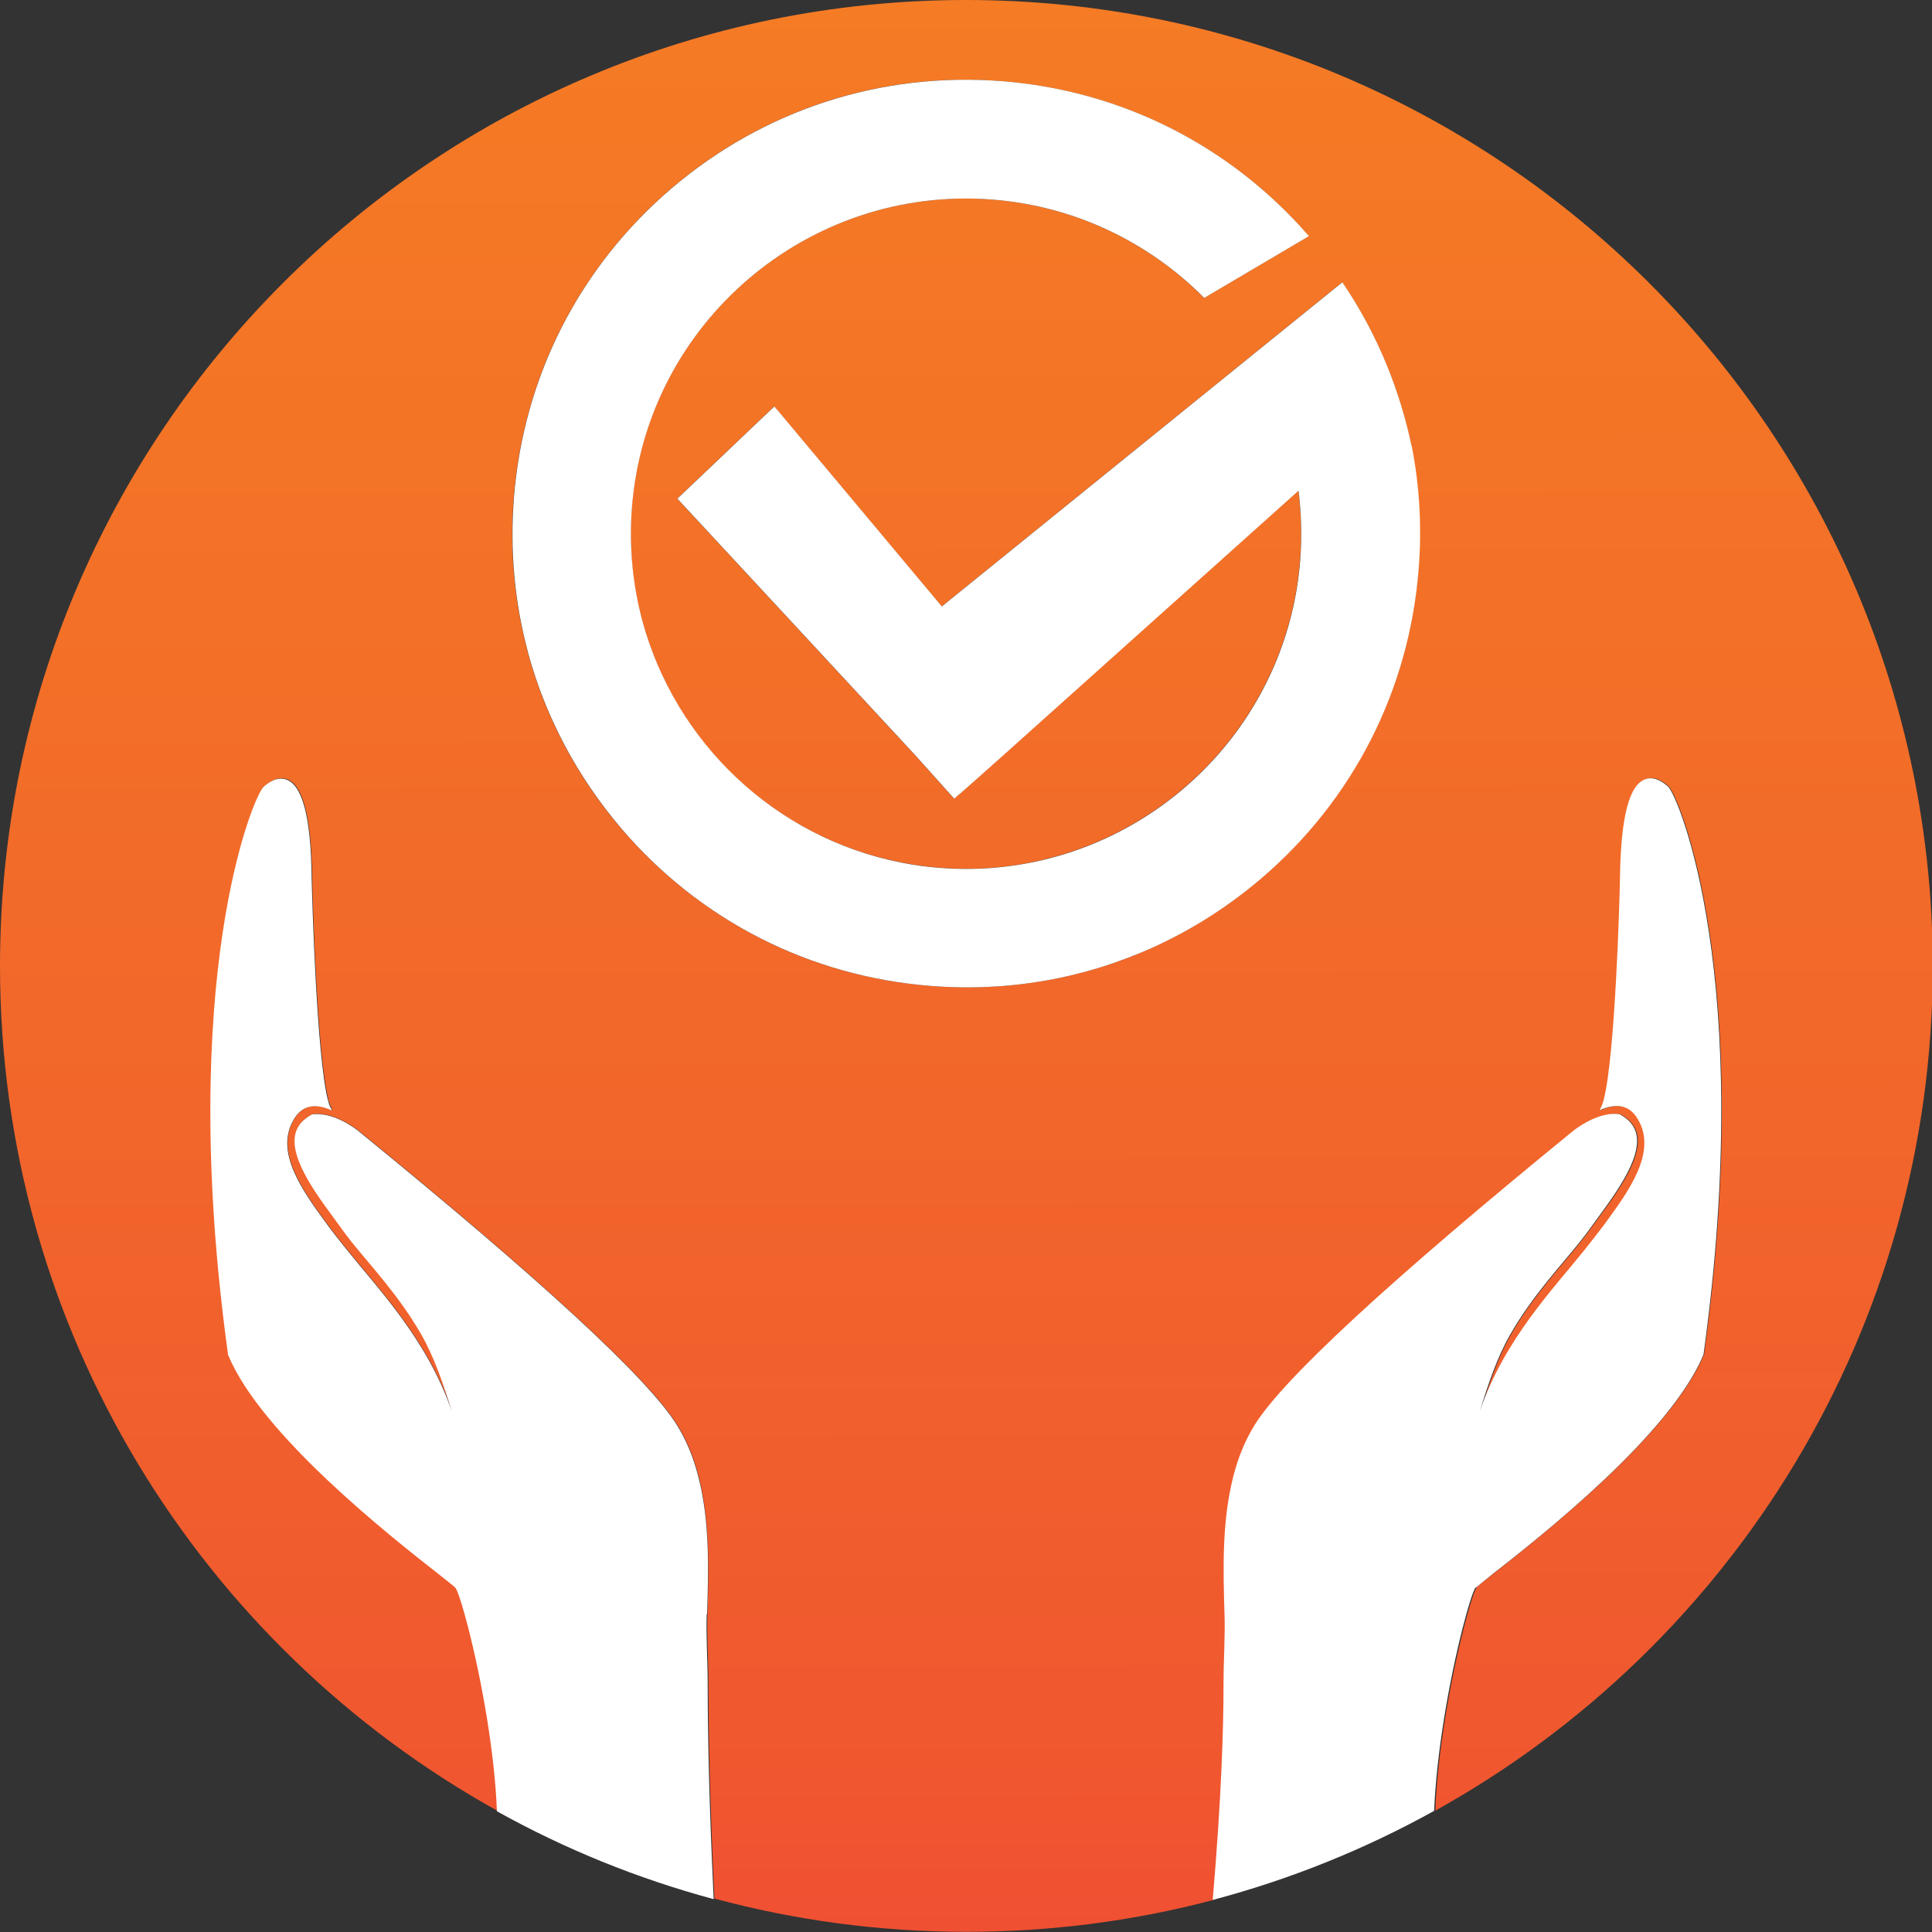
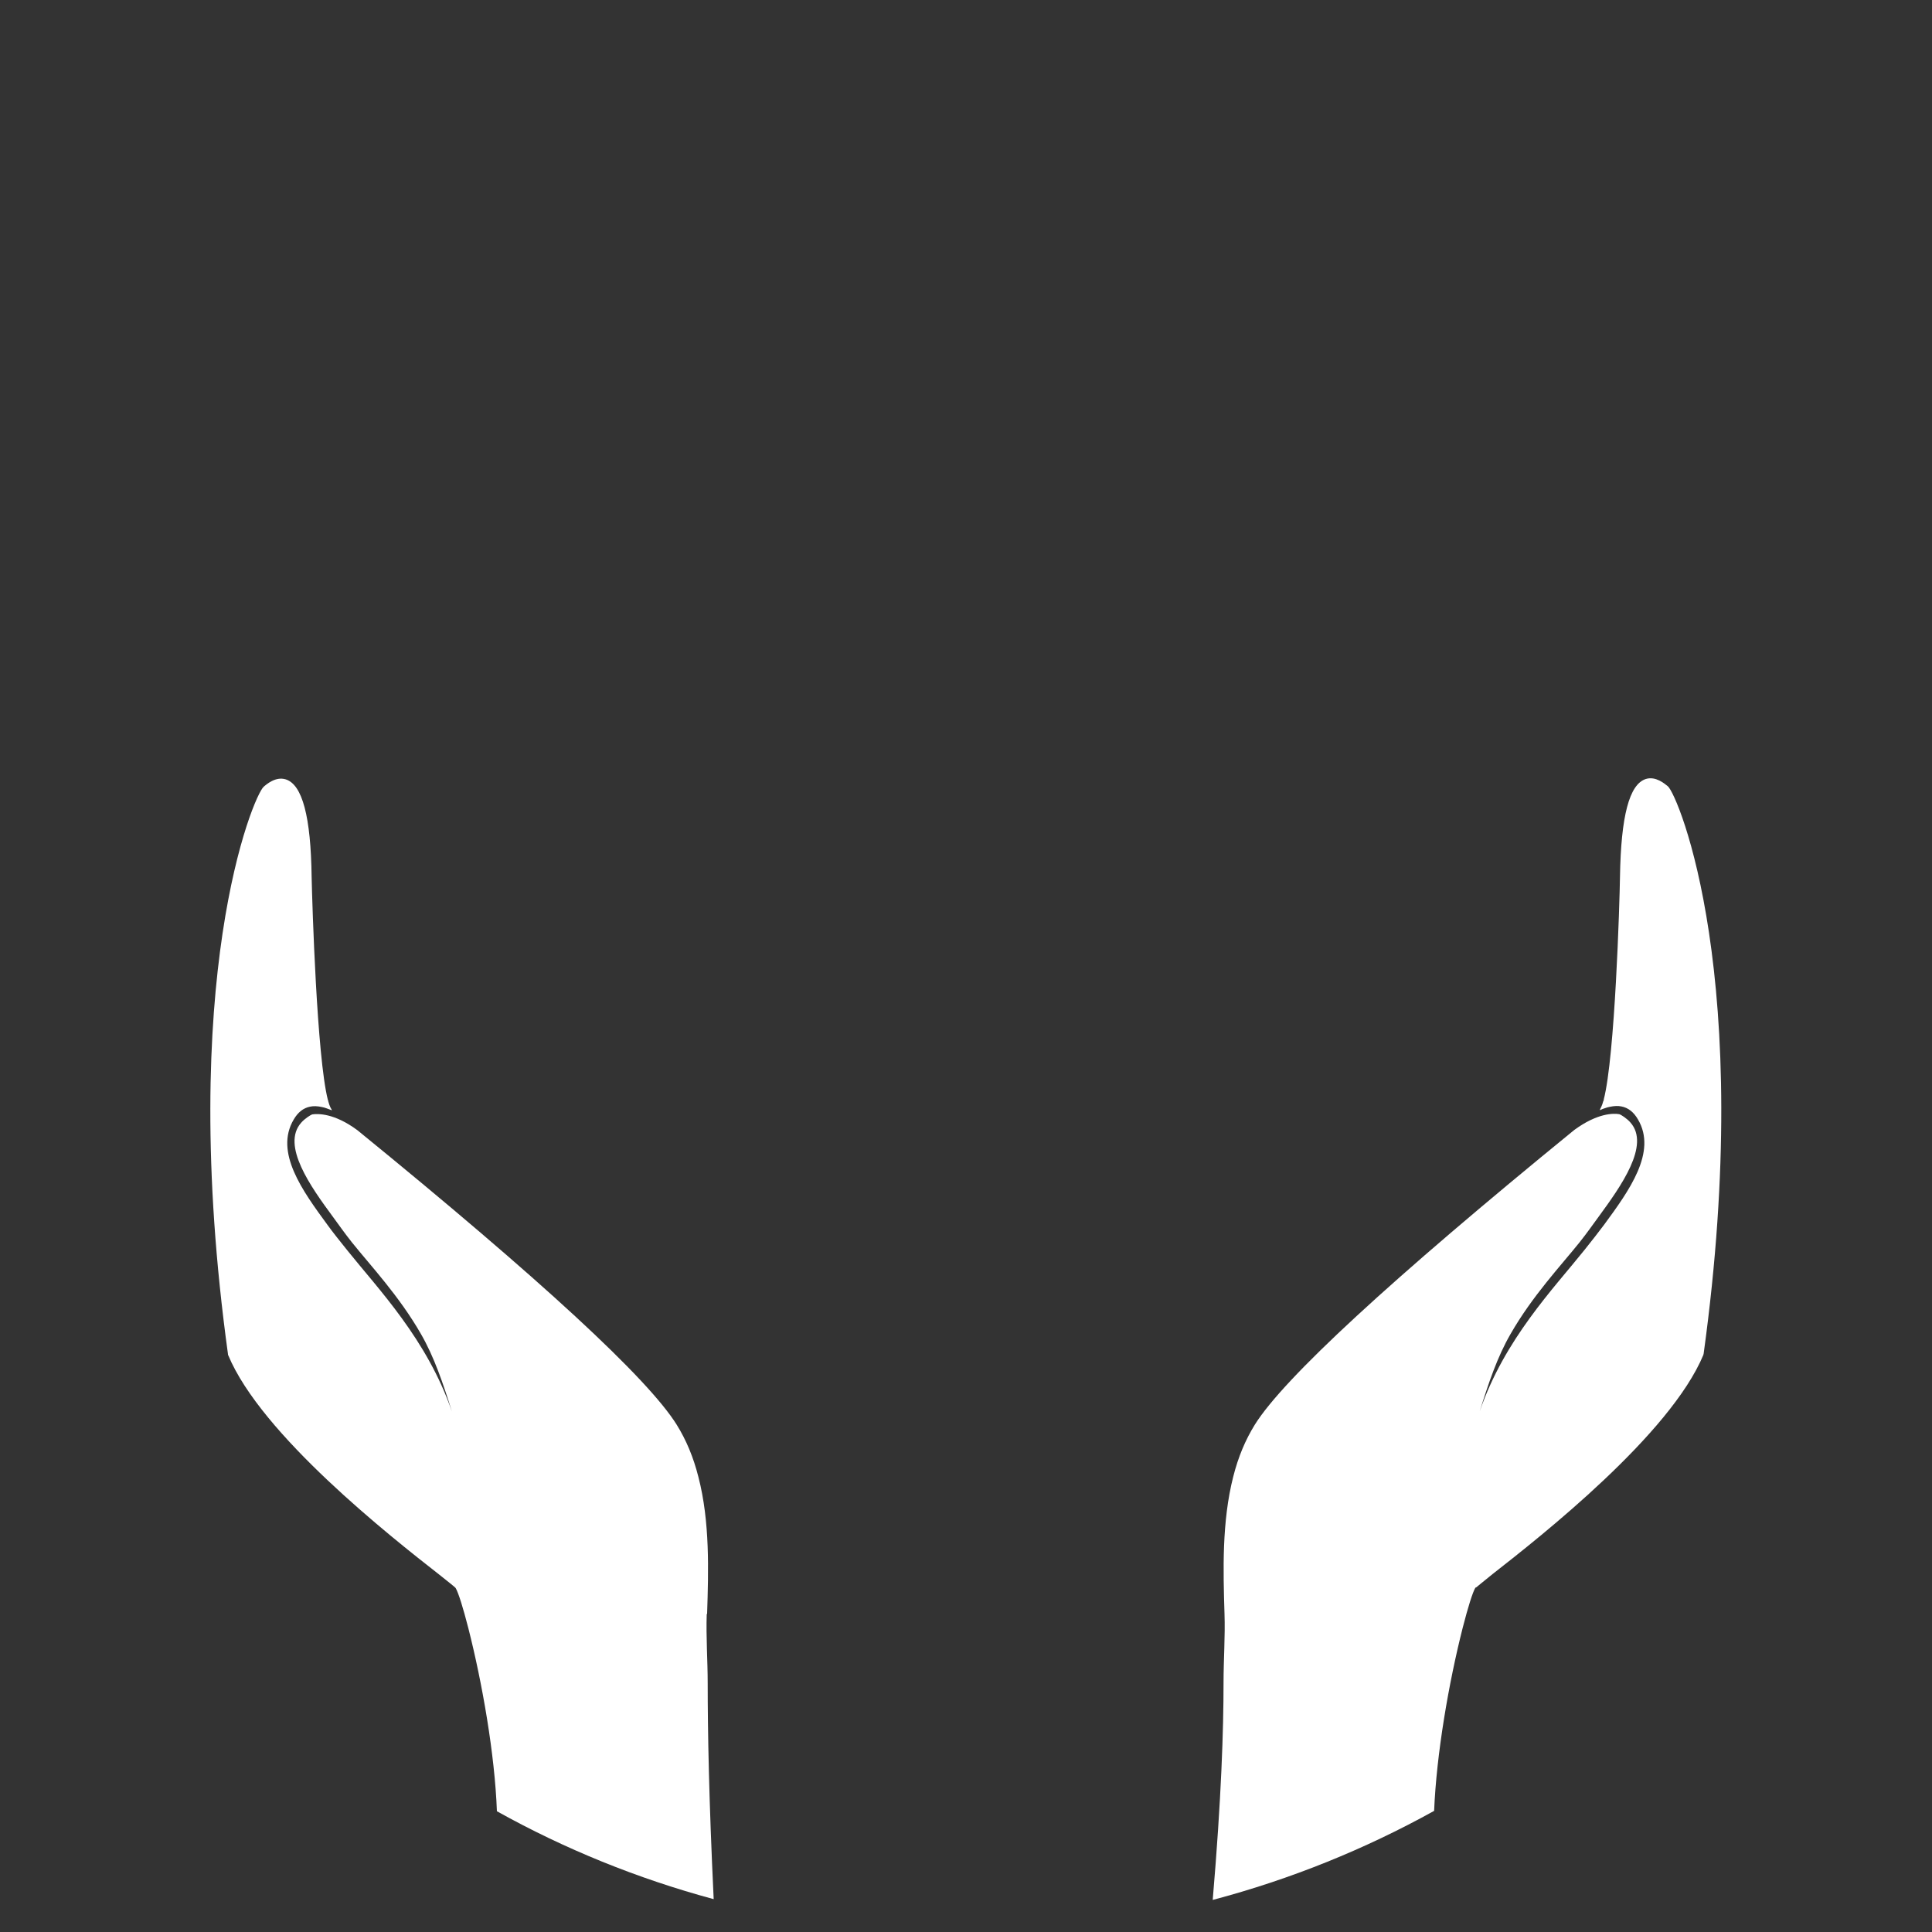
<svg xmlns="http://www.w3.org/2000/svg" id="Ebene_1" version="1.1" viewBox="0 0 1000 1000">
  <rect x="0" y="0" width="1000" height="1000" fill="#333333" stroke="none" />
  <defs>
    <style>
      .st0 {
        fill: url(#Unbenannter_Verlauf_7);
      }

      .st1 {
        fill: #fff;
      }
    </style>
    <linearGradient id="Unbenannter_Verlauf_7" data-name="Unbenannter Verlauf 7" x1="499.3" y1="0" x2="500.7" y2="998.5" gradientUnits="userSpaceOnUse">
      <stop offset="0" stop-color="#f57b25" />
      <stop offset=".3" stop-color="#f37127" />
      <stop offset=".9" stop-color="#f0582f" />
      <stop offset="1" stop-color="#f05032" />
    </linearGradient>
  </defs>
-   <path class="st0" d="M500,0h0C223.9,0,0,223.9,0,500h0c0,188.1,103.9,352,257.5,437.3-1.2-29.5-7.6-66.5-14.8-94.8-2.7-10.5-5.1-18.3-6.6-20.8-.4-.4-4.2-3.4-8.6-7-25.2-19.7-92-72.3-109.1-113.5v-.2c0,0-.1-.3-.1-.3-26.7-194.1,13.1-289,18.5-293.7,1.6-1.3,6.3-5.4,11.4-3.8,8.6,2.7,12.9,19.3,13.4,50.6.2,13.7,2.7,92.9,8.4,115.3v.5c.1,0,.2.2.2.2.4,1.4.7,2.3,1,2.9.2.5.4.8.5,1h0c0,.1.1.5.1.5v-.3c-.1,0,0,0,0,0l.3.7h0c0,0,0,0-.1,0h0s0,0,0,0c0,0,0,0,0,0h0c-.9-.4-1.8-.8-2.7-1-.9-.3-1.7-.6-2.5-.7-2.3-.5-4.3-.6-6.1-.2-3.5.7-6.3,2.9-8.5,6.7-10,16.9,4.6,36.9,17.5,54.5,2.8,3.9,6.3,8.2,10.2,13.1,16,20,41.4,46.2,54.2,83.5-4.6-14.7-9.1-28.2-16-40.1-11.3-19.7-26-35.3-35.7-47.4-3.9-4.9-7.1-9.5-9.9-13.3-11.4-15.6-26.8-37-16.4-48.7,1.7-2,4.9-4.1,5.8-4.3,2.8-.5,11.2-.7,23.3,8.2,94.8,77.3,150.4,128.6,165.3,152.5,4.9,7.9,8.6,16.7,11.2,27,5.9,23.2,5.2,48.5,4.5,70.8-.4,12,.5,23.9.5,35.9,0,23.8.6,59.6,3.1,111.6,41.6,11.2,85.3,17.2,130.4,17.2h0c44.2,0,87.1-5.7,127.9-16.5,4.5-52.8,5.6-88.4,5.6-112.3,0-12,.9-23.9.5-35.9-.7-22.3-1.5-47.6,4.5-70.8,2.6-10.3,6.3-19.1,11.2-27,14.9-24,70.5-75.3,165.3-152.5,12-8.9,20.5-8.6,23.3-8.2.9.2,4.1,2.3,5.8,4.3,10.4,11.7-4.9,33.1-16.4,48.7-2.8,3.8-6,8.4-9.9,13.3-9.7,12.1-24.4,27.7-35.7,47.4-6.8,11.8-11.4,25.4-16,40.1,12.8-37.3,38.2-63.5,54.2-83.5,4-4.9,7.4-9.2,10.2-13.1,12.9-17.6,27.5-37.6,17.5-54.5-2.2-3.8-5-6-8.5-6.7-1.9-.4-3.9-.3-6.1.2-.8.1-1.6.4-2.5.7-.9.3-1.7.6-2.7,1h0s0,0-.1,0h0c0,0,.3-.8.3-.8h0c0,0-.1.3-.1.3l.2-.4h0c.1-.4.3-.6.5-1.1.3-.6.6-1.5,1-2.9v-.2c0,0,.2-.5.2-.5,5.7-22.4,8.2-101.6,8.4-115.3.4-31.3,4.8-47.9,13.4-50.6,5.2-1.6,9.9,2.5,11.4,3.8,5.4,4.6,45.2,99.6,18.5,293.7v.3s-.1.2-.1.2c-17.1,41.2-84,93.8-109.1,113.5-4.4,3.5-8.2,6.5-8.6,7-1.5,2.5-3.9,10.3-6.6,20.8-7.2,28.3-13.7,65.3-14.8,94.8,153.6-85.3,257.5-249.2,257.5-437.3h0C1000,223.9,776.1,0,500,0ZM734.2,294.6c-4.9,62.5-33.9,119.4-81.6,160.2-18.9,16.1-39.9,29-62.2,38.3-9.2,3.9-18.6,7.1-28.2,9.7-25.9,7.1-53.1,9.7-80.6,7.5-62.6-4.9-119.4-33.9-160.2-81.6-22.9-26.8-39.2-57.8-48.2-90.9,0-.3-.2-.6-.2-.9-6.8-25.5-9.3-52.1-7.1-79.2,4.9-62.6,33.9-119.4,81.6-160.2,47.7-40.7,108.4-60.5,171-55.5,61.9,4.9,118.3,33.3,158.9,80.2l-.8.5-53.4,31.5c-28.2-28.5-66.5-47.5-109.6-50.9-95.4-7.5-179.1,64-186.6,159.3-1.6,20.3.4,40.1,5.4,58.7h0c16.9,62.7,68.4,112.3,134.1,125.1,6.5,1.3,13.1,2.2,19.8,2.7,18.6,1.5,36.7,0,54-4.2,71.1-17.1,126.6-78.3,132.6-155.1,1-12.2.6-24.2-.9-35.9l-152.3,136.5-23.2,20.8h-.1c0-.1-2.6,2.2-2.6,2.2l-19.8-22.1-59.6-64.3-63.9-68.9,24-22.8,12.9-12.3,13.3-12.6,4,4.7,82.7,98.8,2.7-2.2,156.5-126.7,48.1-38.9c9.2,13.5,17,28.1,23.3,43.6,5.5,13.4,9.6,27.1,12.5,41,0,0,0,0,0,.1,4,20.7,5.3,42.2,3.6,63.8Z" />
-   <polygon class="st1" points="171.8 574.6 171.8 574.6 171.8 574.6 171.8 574.6" />
  <path class="st1" d="M366,835.3c.7-22.3,1.5-47.6-4.5-70.8-2.6-10.3-6.3-19.1-11.2-27-14.9-24-70.5-75.3-165.3-152.5-12-8.9-20.5-8.6-23.3-8.2-.9.2-4.1,2.3-5.8,4.3-10.4,11.7,4.9,33.1,16.4,48.7,2.8,3.8,6,8.4,9.9,13.3,9.7,12.1,24.4,27.7,35.7,47.4,6.8,11.8,11.4,25.4,16,40.1-12.8-37.3-38.2-63.5-54.2-83.5-3.9-4.9-7.4-9.2-10.2-13.1-12.9-17.6-27.5-37.6-17.5-54.5,2.2-3.8,5-6,8.5-6.7,1.8-.4,3.9-.3,6.1.2.8.1,1.6.4,2.5.7.9.3,1.7.6,2.7,1l-.2-.4v-.3c-.1,0-.2-.1-.2-.1-.1-.2-.3-.5-.5-1-.3-.6-.6-1.5-1-2.9v-.2c0,0-.2-.5-.2-.5-5.7-22.4-8.1-101.6-8.4-115.3-.4-31.3-4.8-47.9-13.4-50.6-5.2-1.6-9.9,2.5-11.4,3.8-5.4,4.6-45.2,99.6-18.5,293.7v.3s.1.2.1.2c17.1,41.2,83.9,93.8,109.1,113.5,4.4,3.5,8.2,6.5,8.6,7,1.5,2.5,3.9,10.3,6.6,20.8,7.2,28.3,13.7,65.3,14.8,94.8,35,19.5,72.6,34.8,112.2,45.5-2.5-52.1-3.1-87.8-3.1-111.6,0-12-.9-23.9-.5-35.9Z" />
-   <path class="st1" d="M171.8,574.6s0,0,0,0c0,0,0,0,0,0,0,0,0,0,.1,0h0c0,0-.3-.8-.3-.8h0c0,0,.1.2.1.2l.2.4h0Z" />
  <path class="st1" d="M764,821.7c.4-.4,4.2-3.4,8.6-7,25.2-19.7,92-72.3,109.1-113.5v-.2c0,0,.1-.3.1-.3,26.7-194.1-13.1-289-18.5-293.7-1.6-1.3-6.3-5.4-11.4-3.8-8.6,2.7-12.9,19.3-13.4,50.6-.2,13.7-2.6,92.9-8.4,115.3v.5c-.1,0-.2.2-.2.2-.4,1.4-.7,2.3-1,2.9-.2.5-.4.8-.5,1h0c0,.1-.2.5-.2.5v.4c.8-.4,1.7-.8,2.5-1,.9-.3,1.7-.6,2.5-.7,2.3-.5,4.3-.6,6.1-.2,3.5.7,6.3,2.9,8.5,6.7,10,16.9-4.6,36.9-17.5,54.5-2.9,3.9-6.3,8.2-10.2,13.1-16,20-41.4,46.2-54.2,83.5,4.6-14.7,9.1-28.2,16-40.1,11.3-19.7,26-35.3,35.7-47.4,3.9-4.9,7.1-9.5,9.9-13.3,11.4-15.6,26.8-37,16.4-48.7-1.7-2-4.9-4.1-5.8-4.3-2.8-.5-11.2-.7-23.3,8.2-94.8,77.3-150.4,128.6-165.3,152.5-4.9,7.9-8.6,16.7-11.2,27-5.9,23.2-5.2,48.5-4.5,70.8.4,12-.5,23.9-.5,35.9,0,23.9-1.1,59.5-5.6,112.3,40.4-10.7,78.9-26.3,114.6-46.1,1.2-29.5,7.6-66.5,14.8-94.8,2.7-10.5,5.1-18.3,6.6-20.8Z" />
  <path class="st1" d="M828.5,573.8h0c0,0-.3.8-.3.8h0c0,0,0,0,.1,0h0s.1-.4.1-.4v-.4Z" />
-   <path class="st1" d="M730.6,230.7c-2.9-13.9-7.1-27.6-12.5-41-6.3-15.5-14.1-30.1-23.3-43.6l-48.1,38.9-156.5,126.7-2.7,2.2-82.7-98.8-4-4.7-13.3,12.6-12.9,12.3-24,22.8,63.9,68.9,59.6,64.3,19.8,22.1,2.6-2.3h.1c0,.1,23.2-20.6,23.2-20.6l152.3-136.5c1.5,11.7,1.8,23.7.9,35.9-6,76.8-61.5,138-132.6,155.1-17.2,4.1-35.4,5.7-54,4.2-6.7-.5-13.4-1.4-19.8-2.7-65.7-12.9-117.1-62.5-134.1-125.1h0c-5-18.7-7-38.4-5.4-58.8,7.5-95.4,91.2-166.8,186.6-159.3,43.1,3.4,81.3,22.4,109.6,50.9l53.4-31.5.8-.5c-40.7-46.9-97-75.3-158.9-80.2-62.6-4.9-123.3,14.8-171,55.5-47.7,40.7-76.7,97.6-81.6,160.2-2.1,27,.3,53.7,7.1,79.2,0,.3.2.6.2.9,9,33.1,25.3,64,48.2,90.9,40.7,47.7,97.6,76.7,160.2,81.6,27.5,2.2,54.7-.4,80.6-7.5,9.6-2.6,19-5.9,28.2-9.7,22.3-9.3,43.3-22.2,62.2-38.3,47.7-40.7,76.7-97.6,81.6-160.2,1.7-21.6.5-43.1-3.6-63.8,0,0,0,0,0-.1Z" />
</svg>